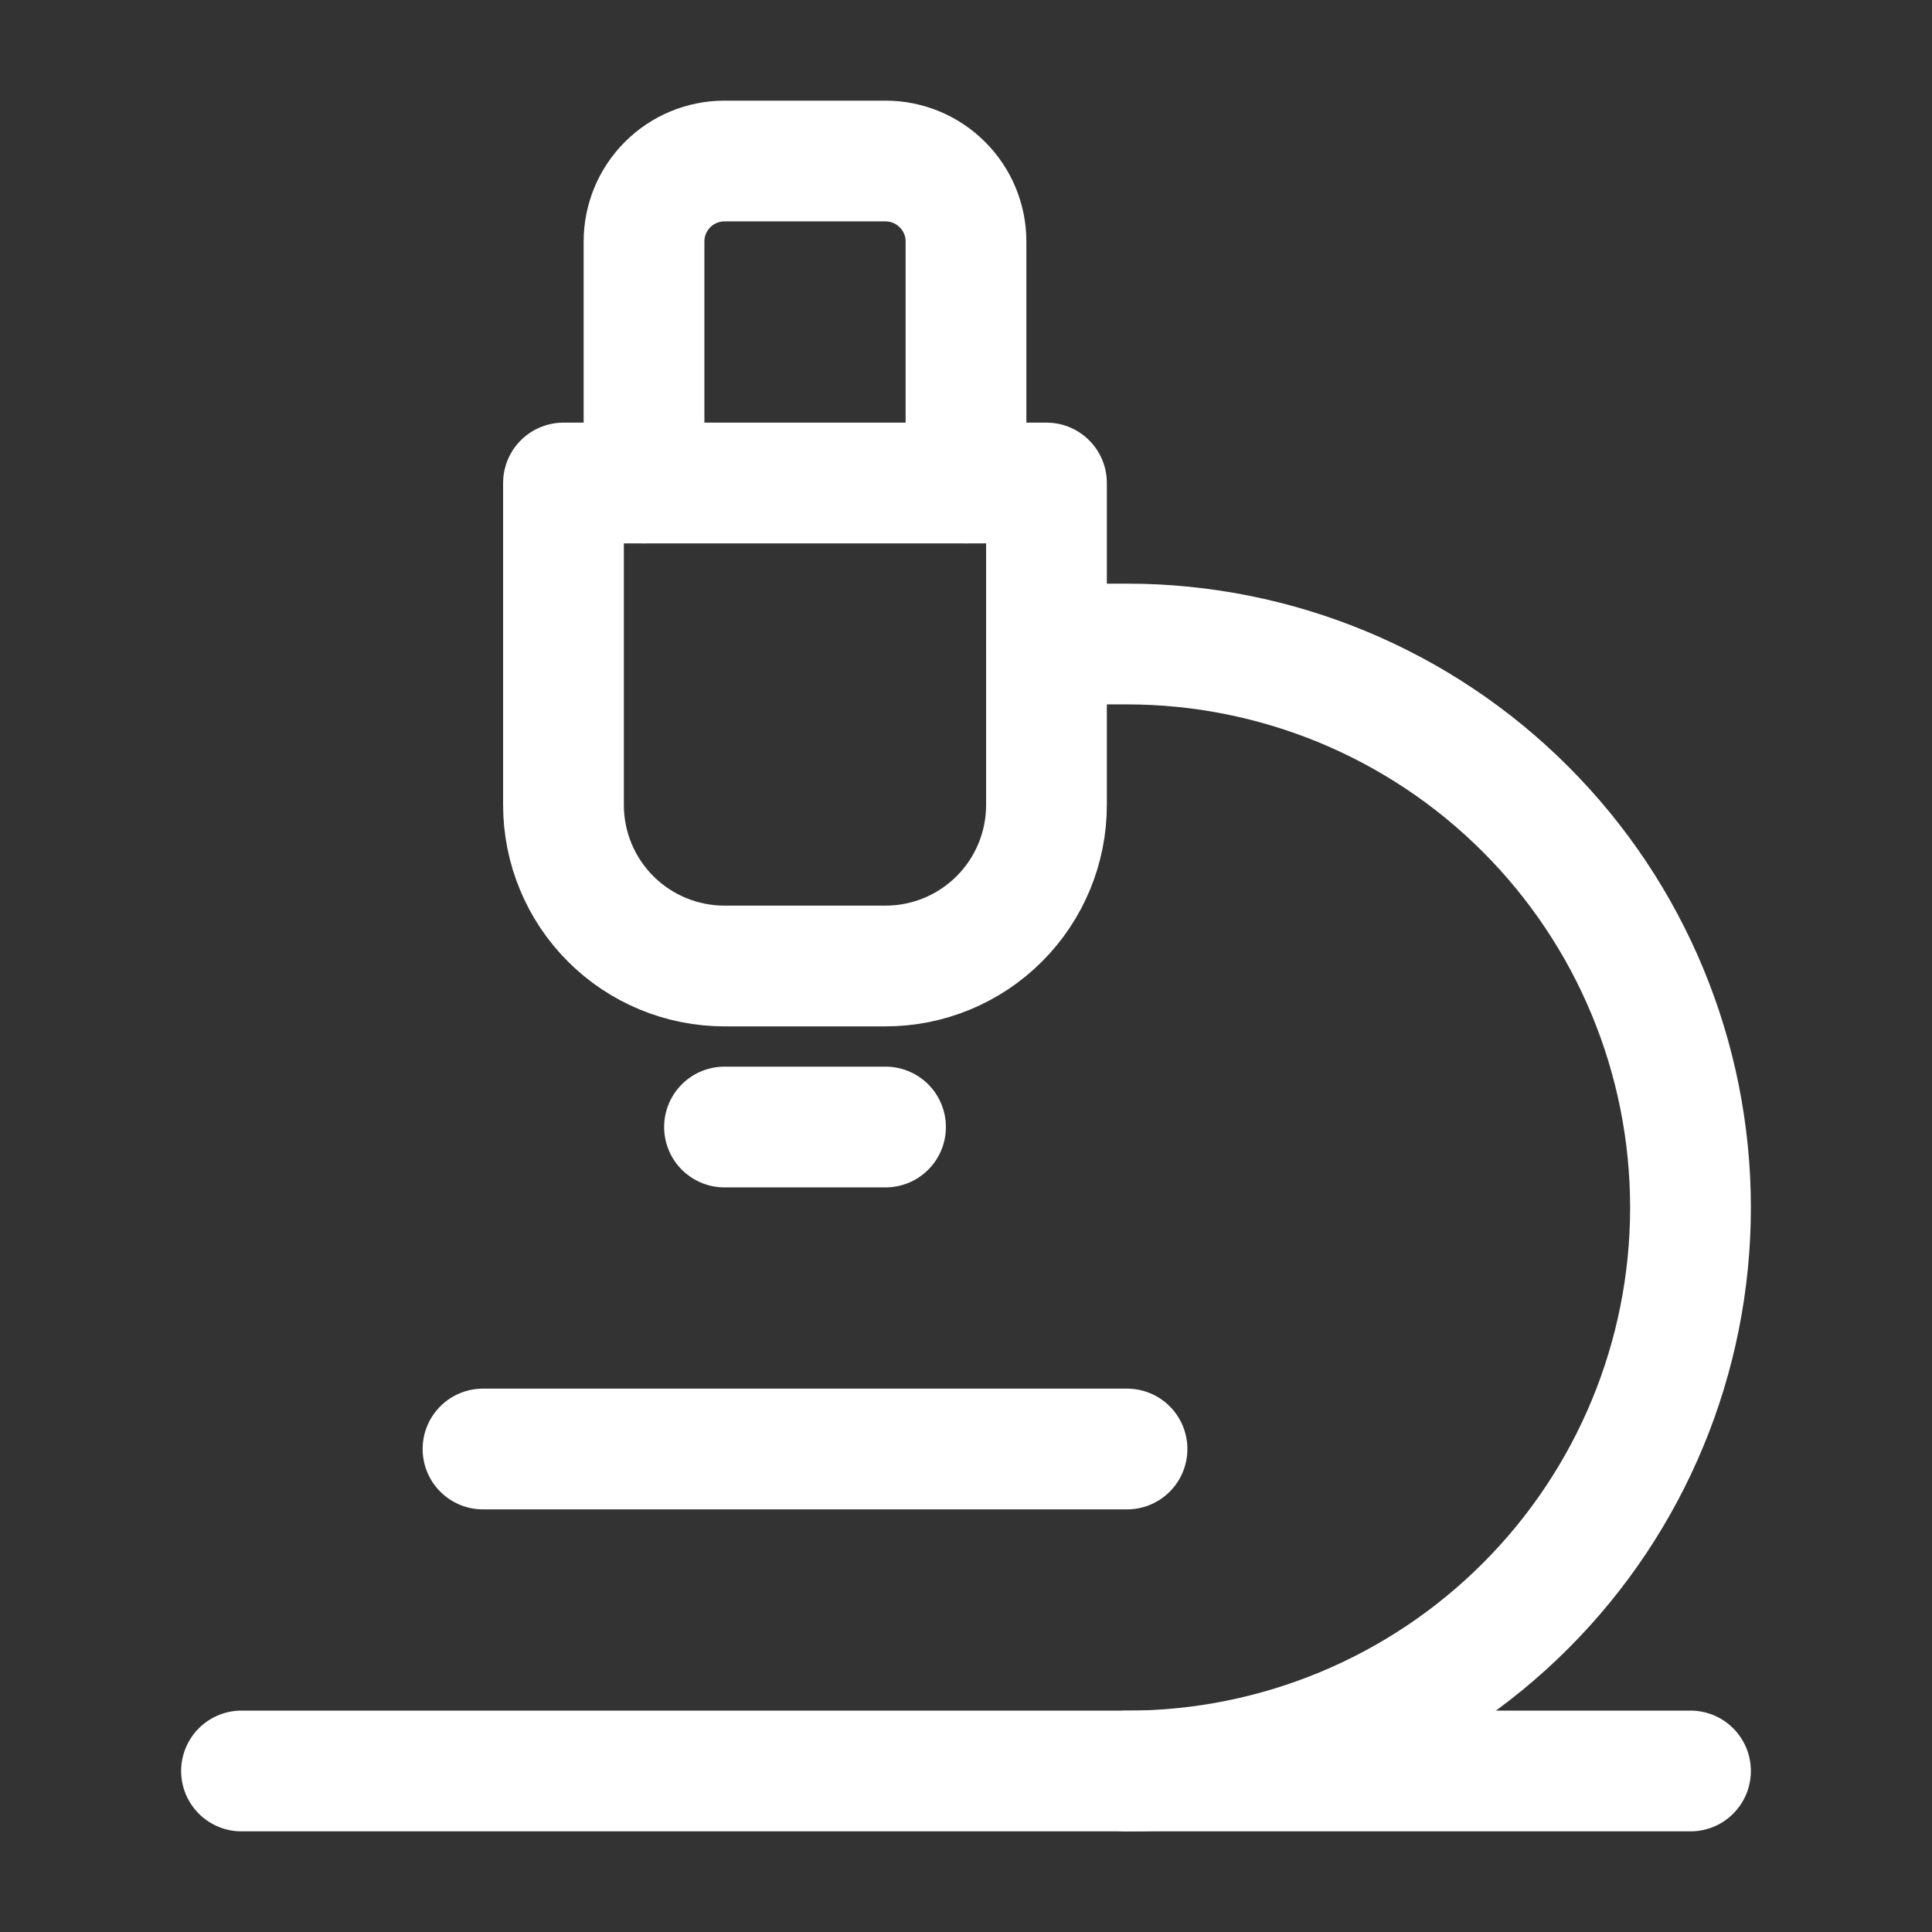
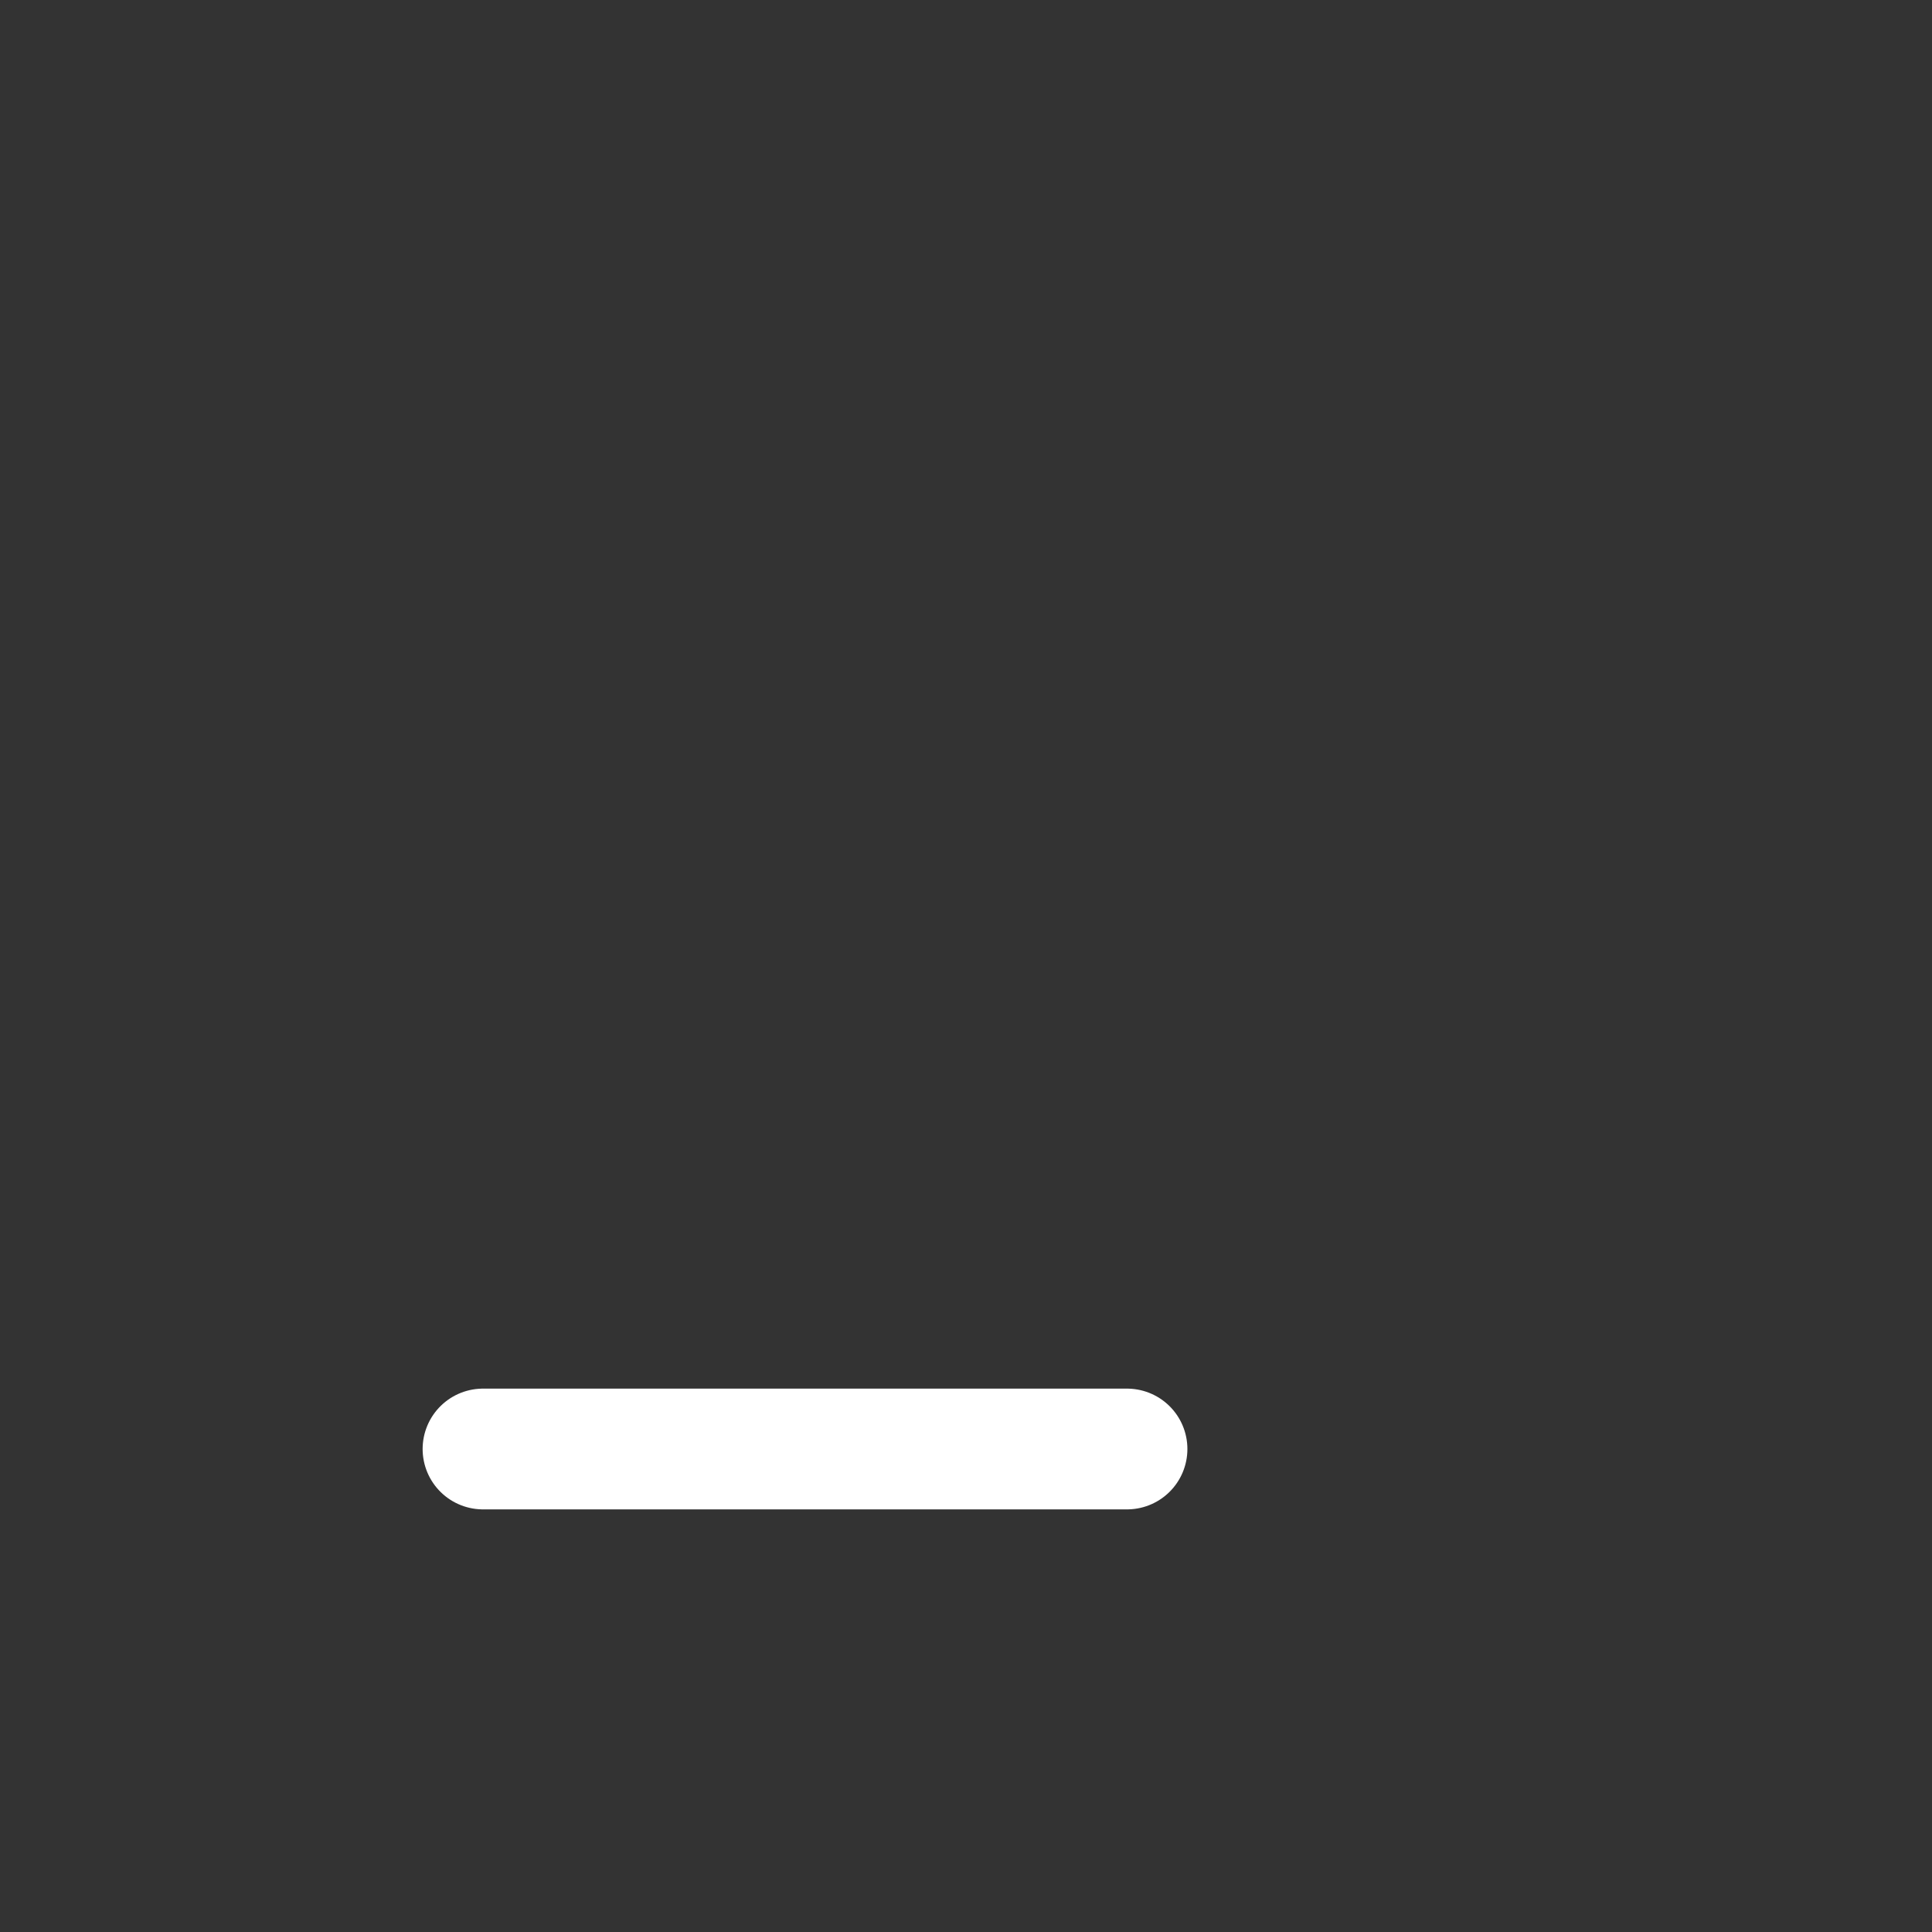
<svg xmlns="http://www.w3.org/2000/svg" width="32" height="32" viewBox="0 0 32 32" fill="none">
  <rect x="0" y="0" width="32" height="32" fill="#333333" stroke="none" />
  <path d="M8 24H18.667" stroke="white" stroke-width="2" stroke-linecap="round" stroke-linejoin="round" />
-   <path d="M4 29.333H28" stroke="white" stroke-width="2" stroke-linecap="round" stroke-linejoin="round" />
-   <path d="M18.667 29.334C21.142 29.334 23.516 28.35 25.266 26.6C27.017 24.85 28 22.476 28 20C28 17.525 27.017 15.151 25.266 13.401C23.516 11.65 21.142 10.667 18.667 10.667H17.333" stroke="white" stroke-width="2" stroke-linecap="round" stroke-linejoin="round" />
-   <path d="M12 18.667H14.667" stroke="white" stroke-width="2" stroke-linecap="round" stroke-linejoin="round" />
-   <path d="M12 16C11.293 16 10.614 15.719 10.114 15.219C9.614 14.719 9.333 14.041 9.333 13.333V8H17.333V13.333C17.333 14.041 17.052 14.719 16.552 15.219C16.052 15.719 15.374 16 14.667 16H12Z" stroke="white" stroke-width="2" stroke-linecap="round" stroke-linejoin="round" />
-   <path d="M16 8V4C16 3.647 15.86 3.308 15.609 3.058C15.359 2.807 15.02 2.667 14.667 2.667H12C11.646 2.667 11.307 2.807 11.057 3.058C10.807 3.308 10.667 3.647 10.667 4V8" stroke="white" stroke-width="2" stroke-linecap="round" stroke-linejoin="round" />
</svg>